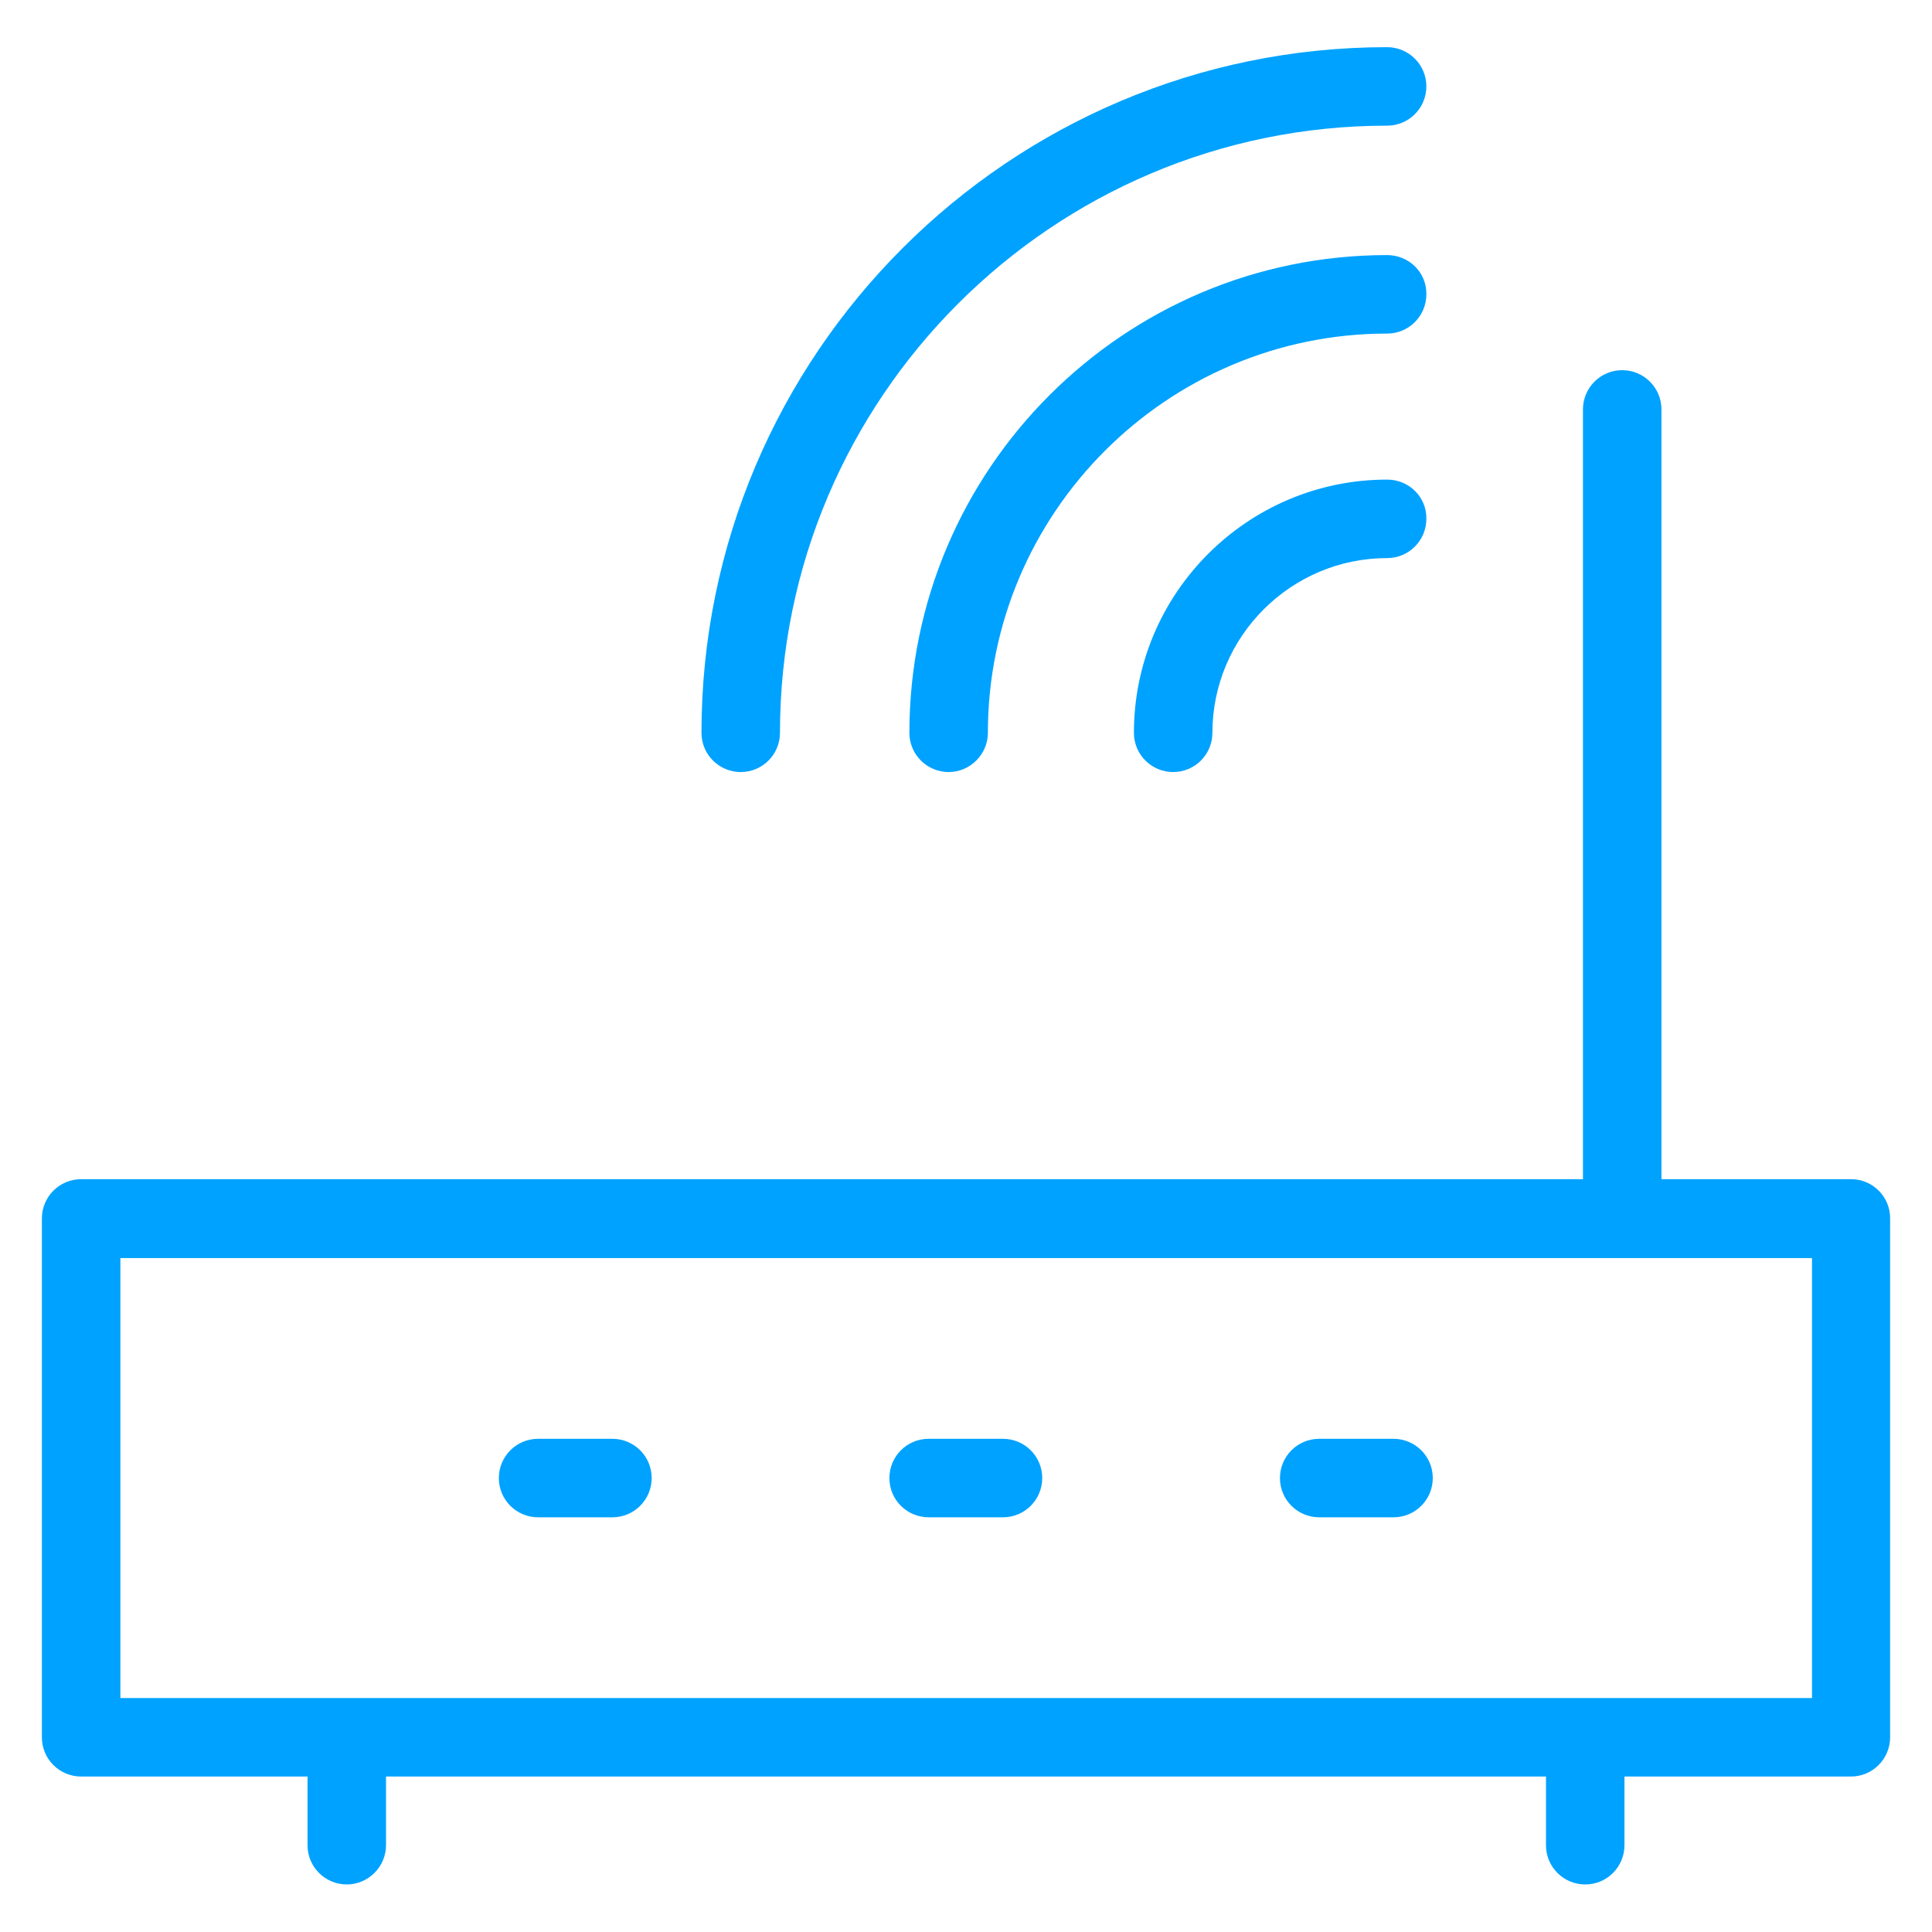
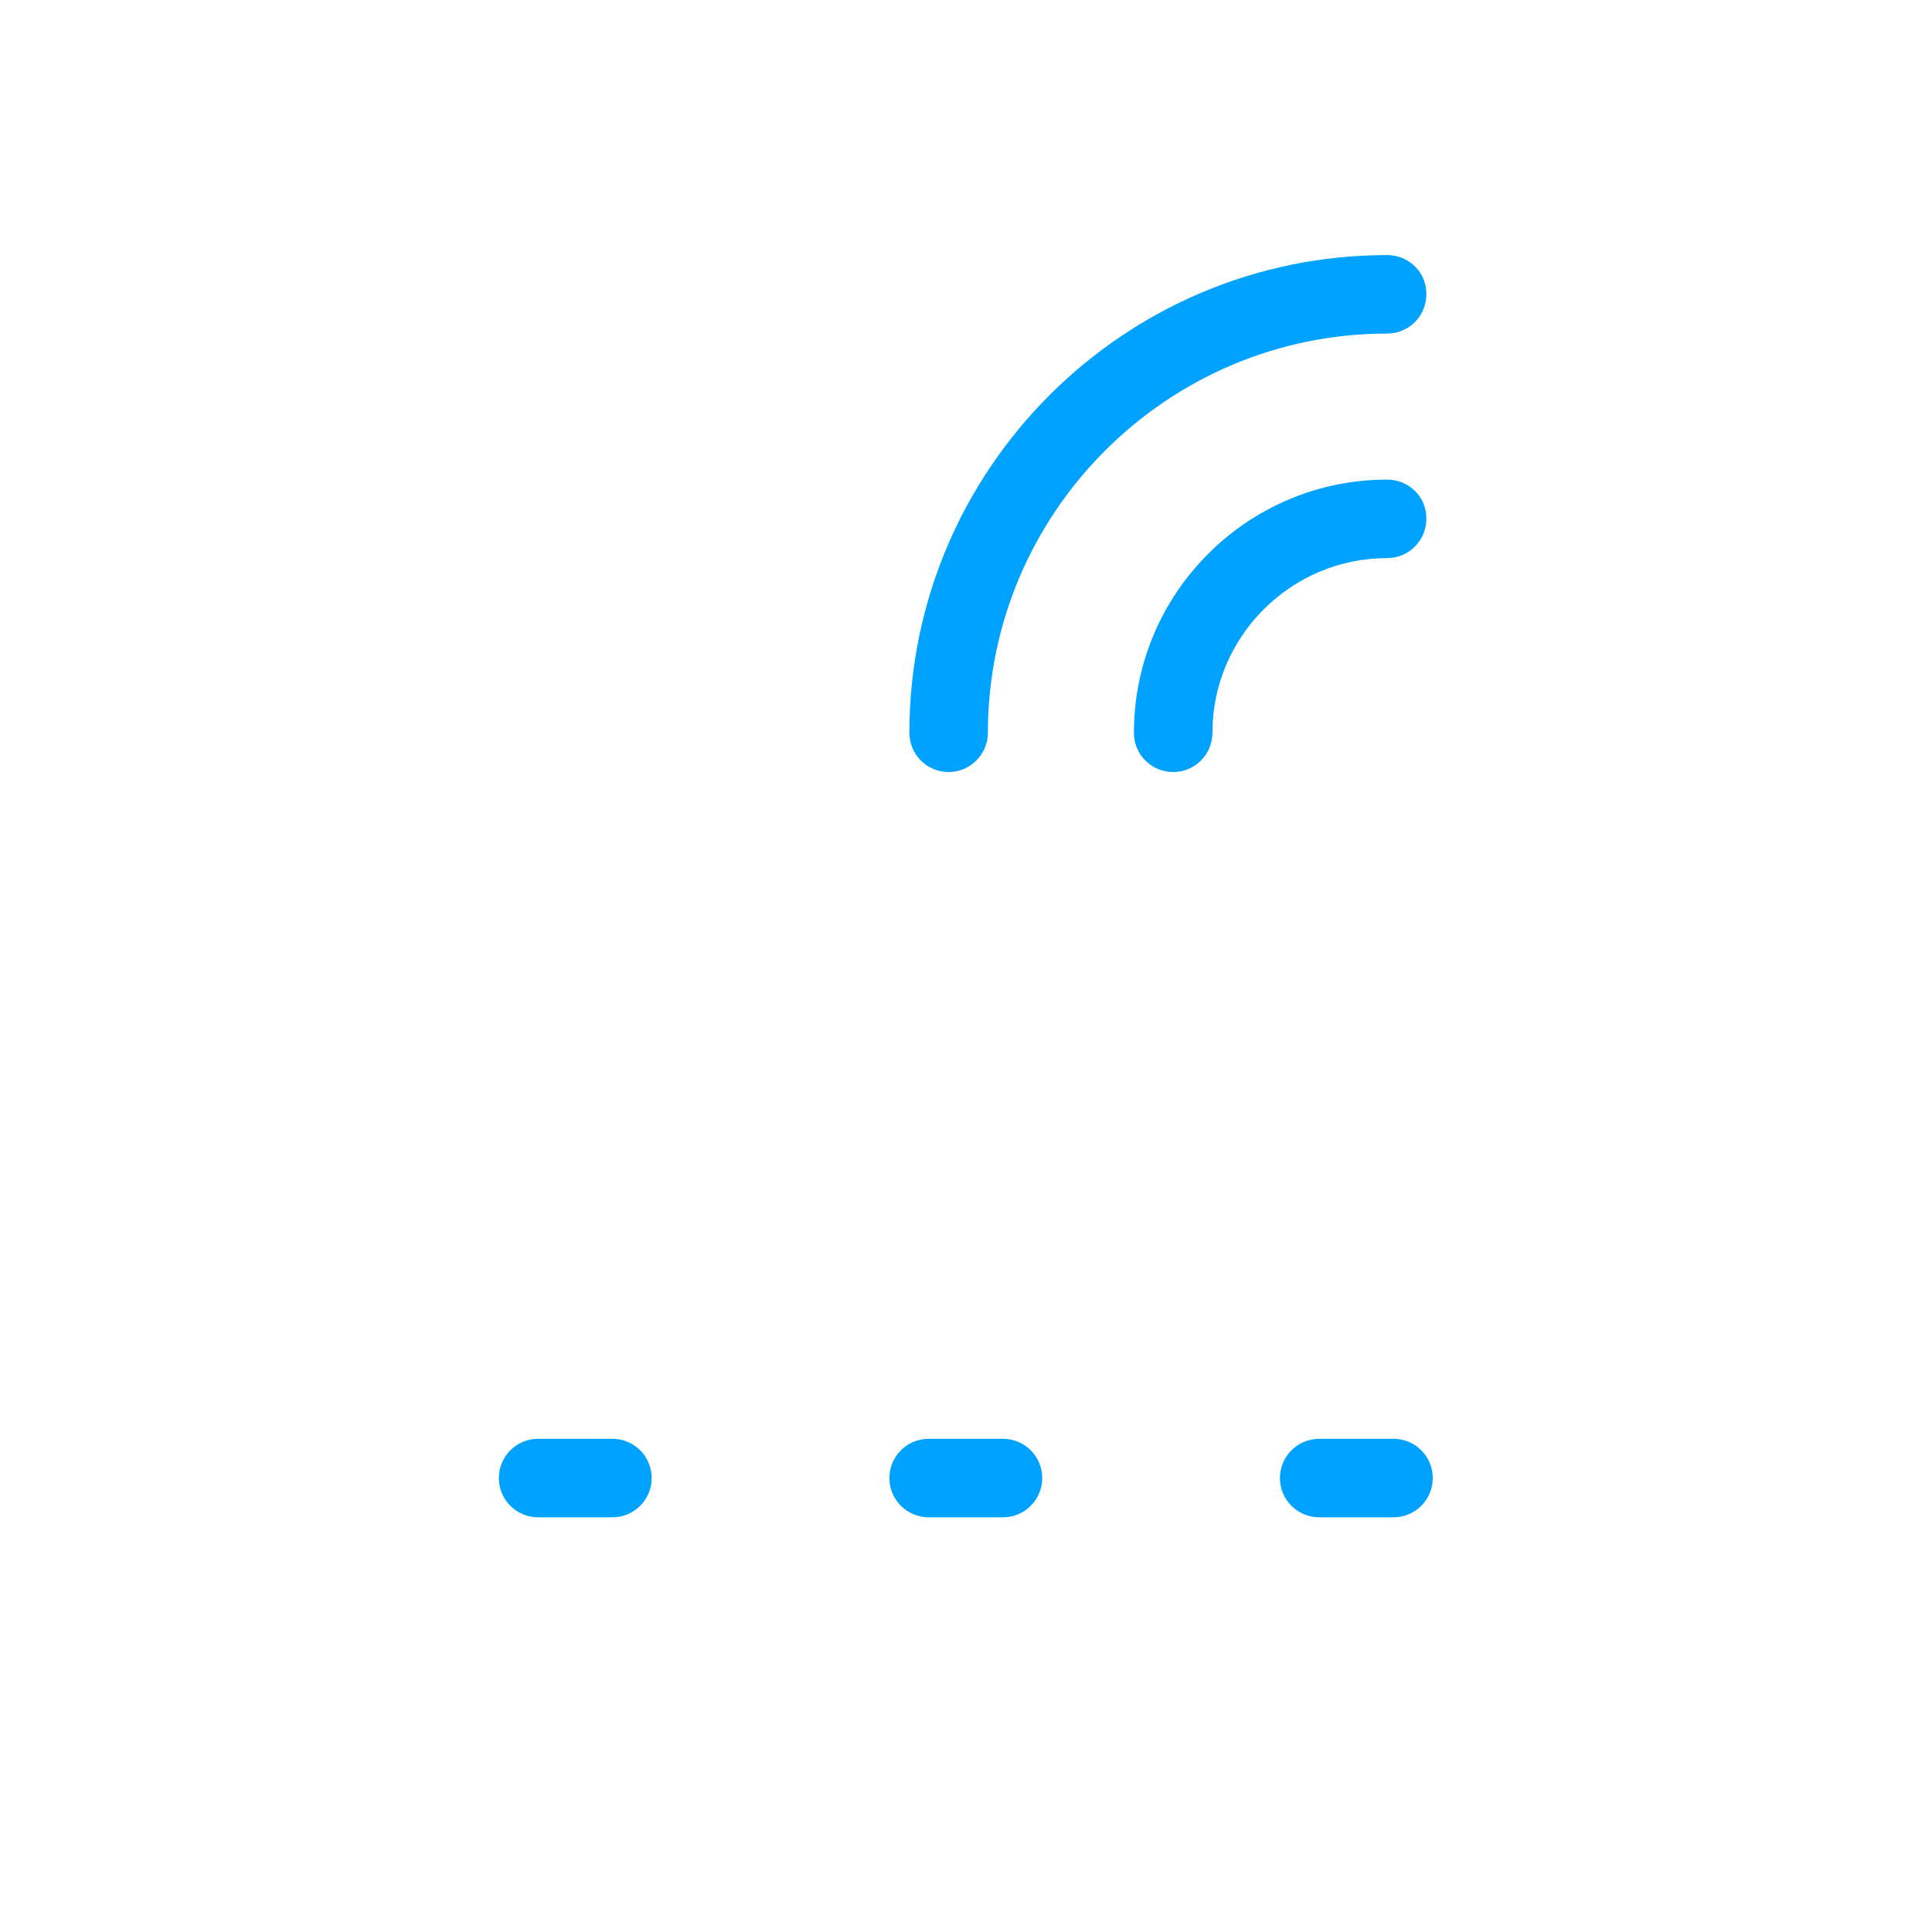
<svg xmlns="http://www.w3.org/2000/svg" version="1.1" viewBox="0 0 512 512" enable-background="new 0 0 512 512" width="512px" height="512px">
  <g>
    <g fill="#231F20">
-       <path d="m490.6,312.5h-50.3v-204c0-5.8-4.7-10.4-10.4-10.4-5.8,0-10.4,4.7-10.4,10.4v204h-398c-5.8,0-10.4,4.7-10.4,10.4v137.5c0,5.8 4.7,10.4 10.4,10.4h60v18.2c0,5.8 4.7,10.4 10.4,10.4s10.4-4.7 10.4-10.4v-18.2h307.4v18.2c0,5.8 4.7,10.4 10.4,10.4 5.8,0 10.4-4.7 10.4-10.4v-18.2h60c5.8,0 10.4-4.7 10.4-10.4v-137.4c0.1-5.8-4.6-10.5-10.3-10.5zm-10.5,137.5h-448.2v-116.6h448.3v116.6z" fill="#00a2ff" />
      <path d="m142.6,402.1h19.7c5.8,0 10.4-4.7 10.4-10.4 0-5.8-4.7-10.4-10.4-10.4h-19.7c-5.8,0-10.4,4.7-10.4,10.4 0,5.8 4.7,10.4 10.4,10.4z" fill="#00a2ff" />
      <path d="m246.1,402.1h19.7c5.8,0 10.4-4.7 10.4-10.4 0-5.8-4.7-10.4-10.4-10.4h-19.7c-5.8,0-10.4,4.7-10.4,10.4-2.84217e-14,5.8 4.7,10.4 10.4,10.4z" fill="#00a2ff" />
      <path d="m349.6,402.1h19.7c5.8,0 10.4-4.7 10.4-10.4 0-5.8-4.7-10.4-10.4-10.4h-19.7c-5.8,0-10.4,4.7-10.4,10.4-5.68434e-14,5.8 4.7,10.4 10.4,10.4z" fill="#00a2ff" />
      <path d="m367.6,127.1c-37,0-67.1,30.1-67.1,67.1 0,5.8 4.7,10.4 10.4,10.4 5.8,0 10.4-4.7 10.4-10.4 0-25.5 20.8-46.3 46.3-46.3 5.8,0 10.4-4.7 10.4-10.4 0.1-5.8-4.6-10.4-10.4-10.4z" fill="#00a2ff" />
      <path d="m367.6,67.6c-69.8,0-126.6,56.8-126.6,126.6 0,5.8 4.7,10.4 10.4,10.4s10.4-4.7 10.4-10.4c0-58.3 47.5-105.8 105.8-105.8 5.8,0 10.4-4.7 10.4-10.4 0.1-5.8-4.6-10.4-10.4-10.4z" fill="#00a2ff" />
-       <path d="m196.3,204.6c5.8,0 10.4-4.7 10.4-10.4 0-88.7 72.2-160.9 160.9-160.9 5.8,0 10.4-4.7 10.4-10.4 0-5.8-4.7-10.4-10.4-10.4-100.2,0-181.7,81.5-181.7,181.7-2.84217e-14,5.8 4.7,10.4 10.4,10.4z" fill="#00a2ff" />
    </g>
  </g>
</svg>